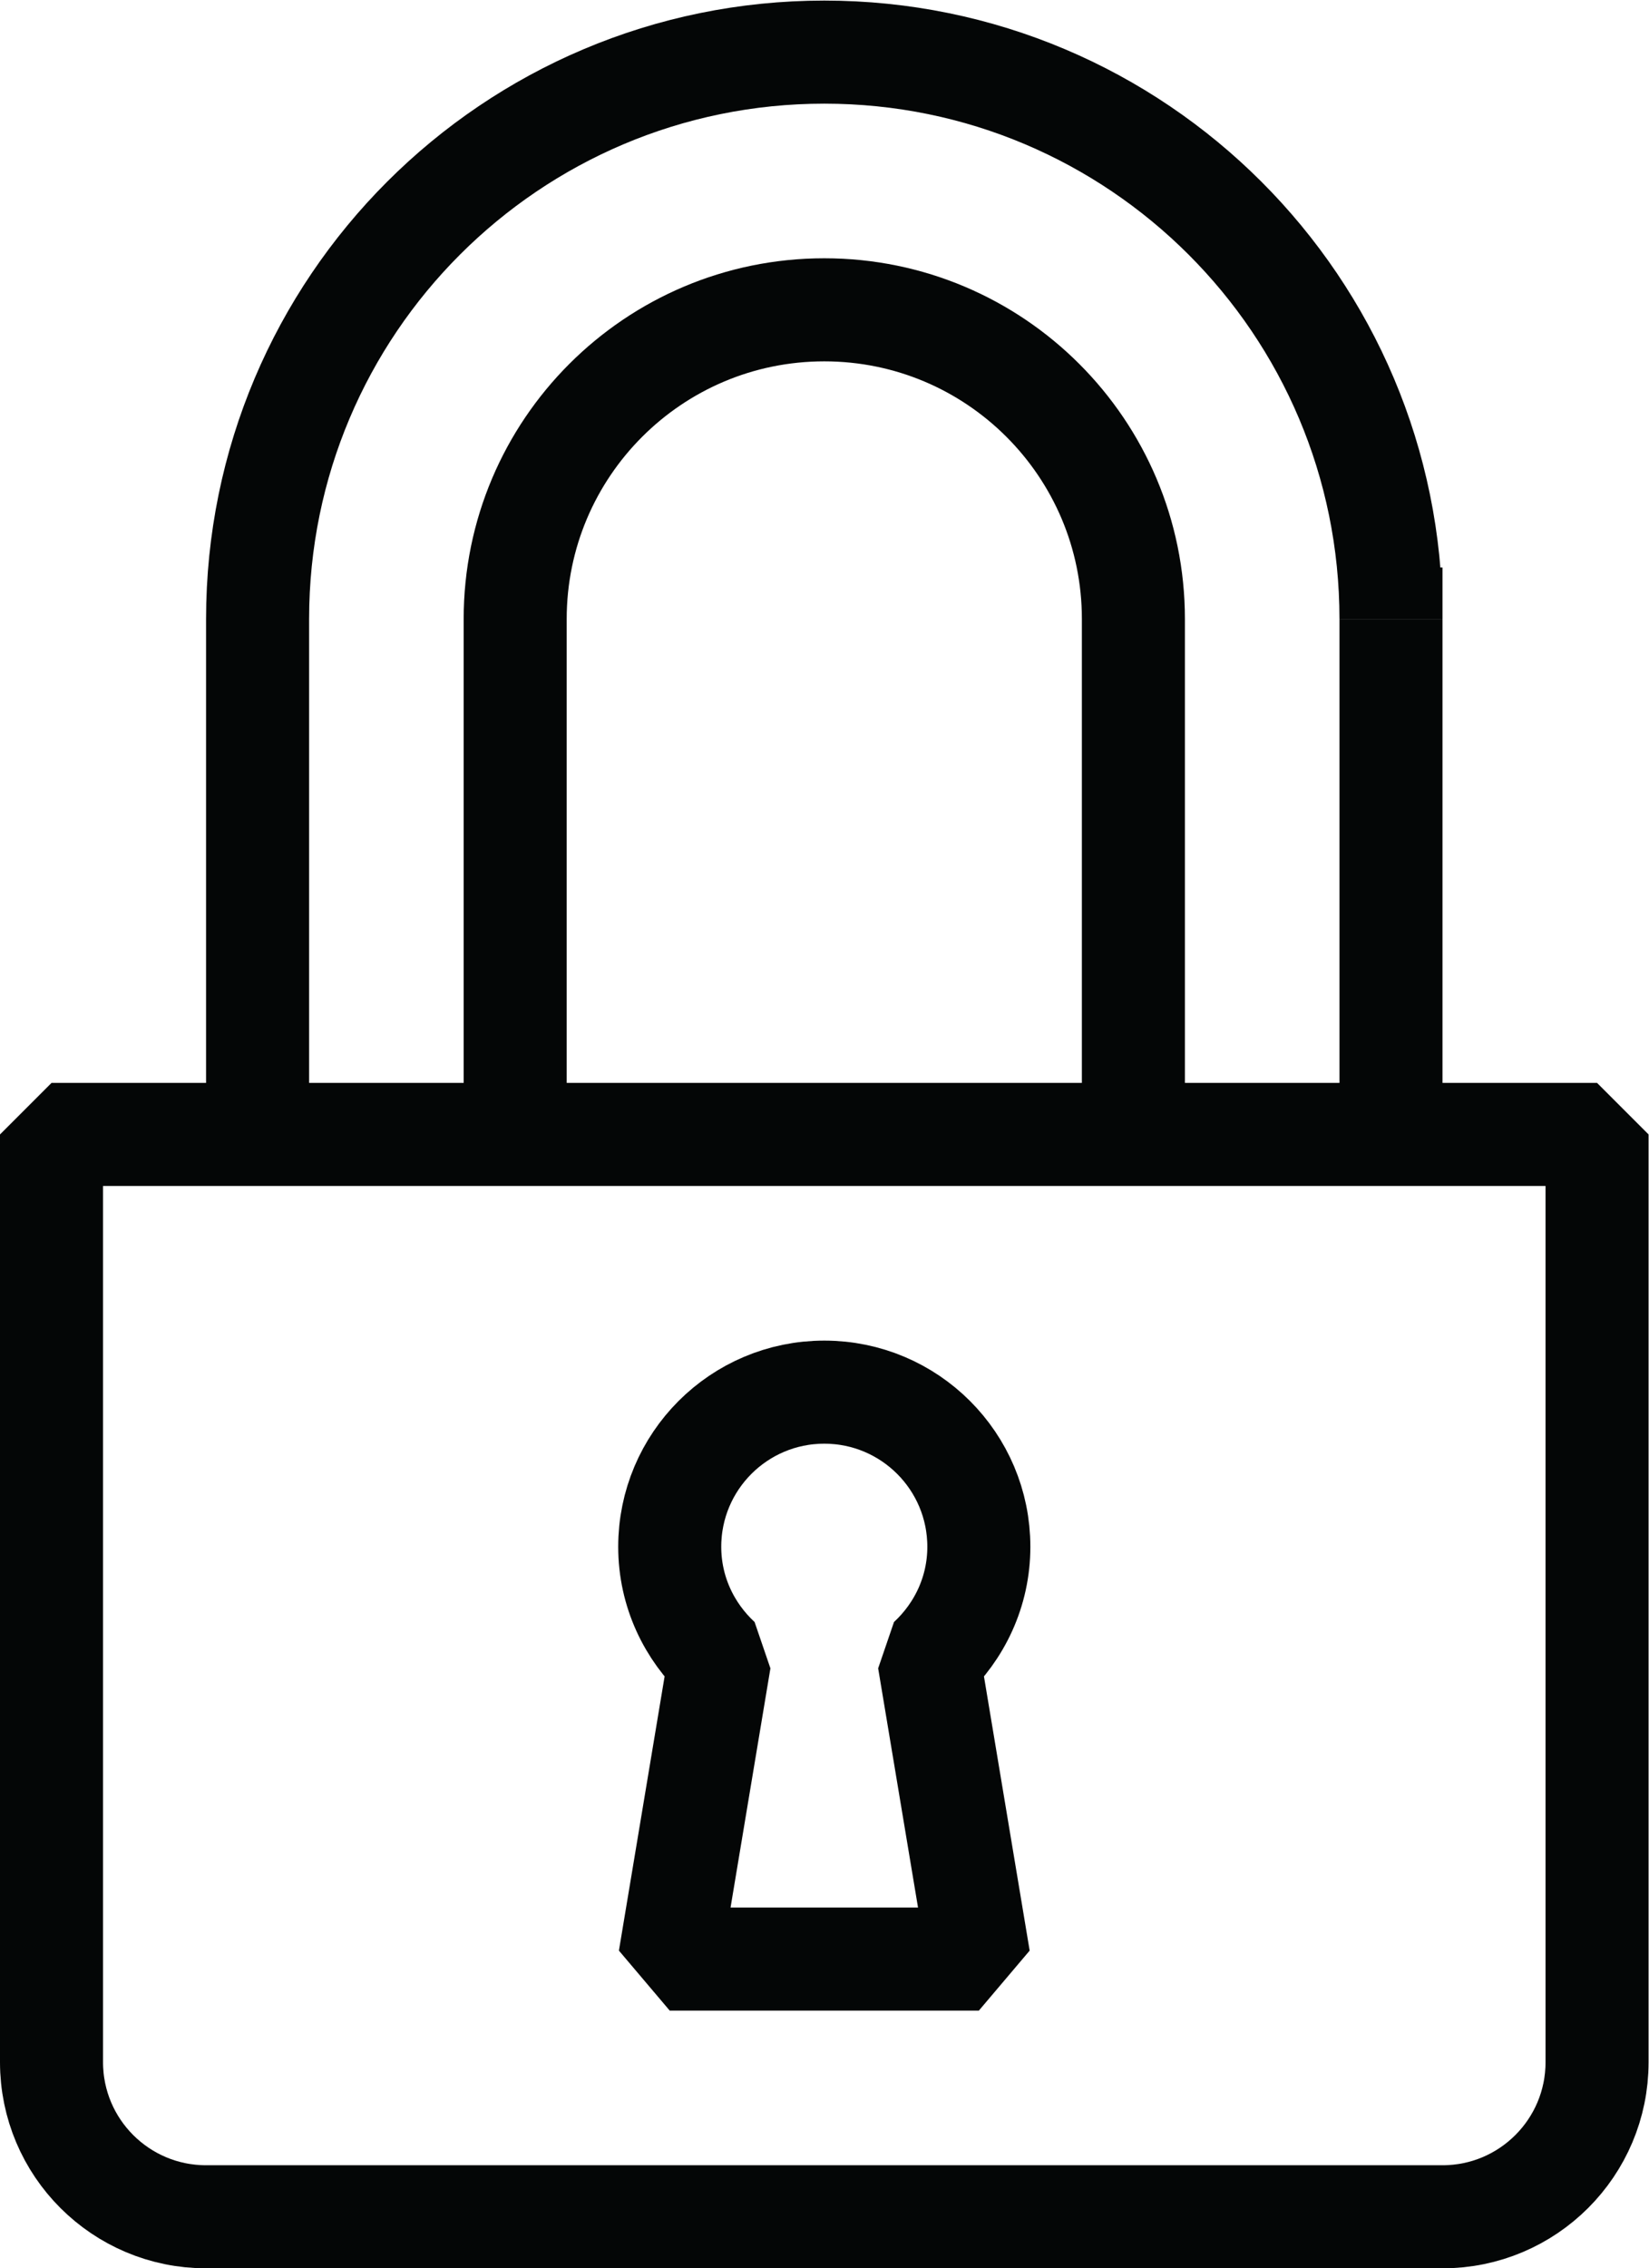
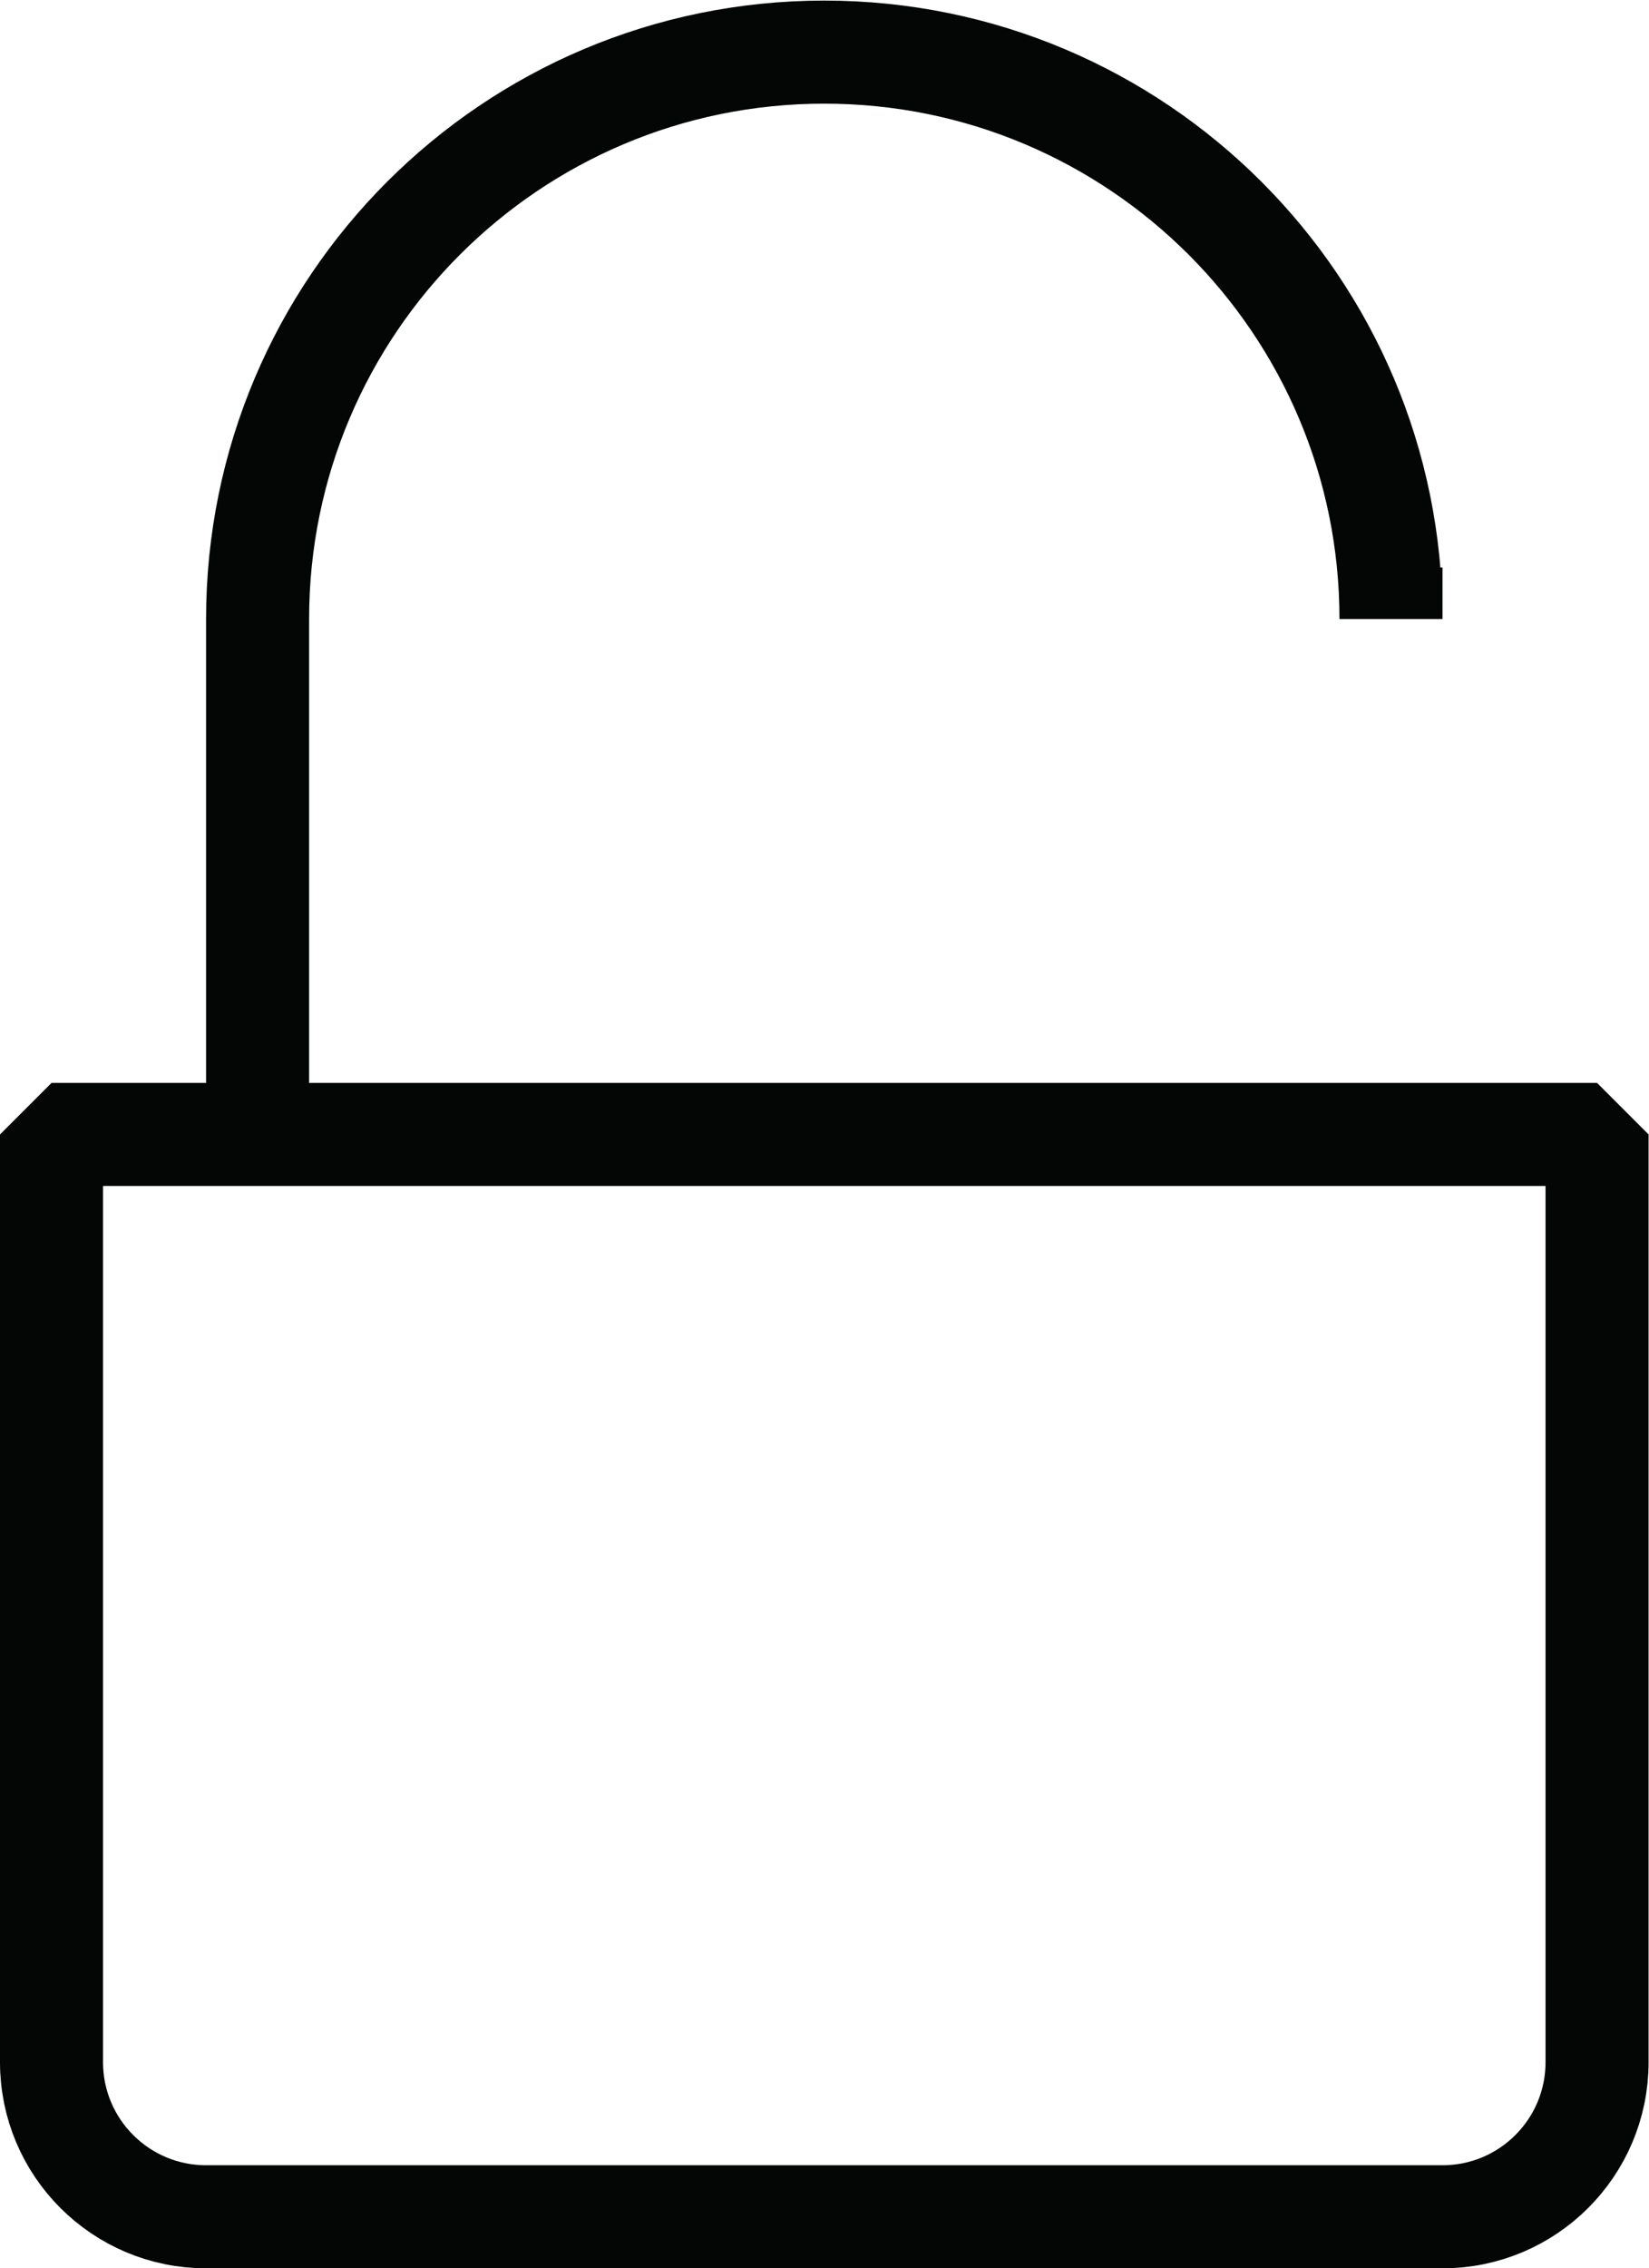
<svg xmlns="http://www.w3.org/2000/svg" viewBox="0 0 42.667 58.667" height="58.667" width="42.667" xml:space="preserve" id="svg2" version="1.1">
  <defs id="defs6" />
  <g transform="matrix(1.333,0,0,-1.333,0,58.667)" id="g10">
    <g transform="scale(0.1)" id="g12">
      <path id="path14" style="fill:none;stroke:#040606;stroke-width:20;stroke-linecap:butt;stroke-linejoin:bevel;stroke-miterlimit:10;stroke-dasharray:none;stroke-opacity:1" d="M 270,330 V 320 C 270,380.754 220.754,430 160,430 99.246,430 50,380.754 50,320 V 220" />
-       <path id="path16" style="fill:none;stroke:#040606;stroke-width:20;stroke-linecap:butt;stroke-linejoin:bevel;stroke-miterlimit:10;stroke-dasharray:none;stroke-opacity:1" d="M 270,320 V 220" />
-       <path id="path18" style="fill:none;stroke:#040606;stroke-width:20;stroke-linecap:butt;stroke-linejoin:bevel;stroke-miterlimit:10;stroke-dasharray:none;stroke-opacity:1" d="m 190,140 c 0,16.57 -13.43,30 -30,30 -16.57,0 -30,-13.43 -30,-30 0,-8.699 3.762,-16.465 9.68,-21.941 L 130,60 h 60 l -9.68,58.059 c 5.918,5.476 9.68,13.242 9.68,21.941 z" />
-       <path id="path20" style="fill:none;stroke:#040606;stroke-width:20;stroke-linecap:butt;stroke-linejoin:bevel;stroke-miterlimit:10;stroke-dasharray:none;stroke-opacity:1" d="m 100,220 v 100 c 0,33.137 26.863,60 60,60 33.137,0 60,-26.863 60,-60 V 220" />
      <path id="path22" style="fill:none;stroke:#040606;stroke-width:20;stroke-linecap:butt;stroke-linejoin:bevel;stroke-miterlimit:10;stroke-dasharray:none;stroke-opacity:1" d="M 10,40 V 220 H 310 V 40 C 310,23.43 296.57,10 280,10 H 40 C 23.426,10 10,23.43 10,40 Z" />
    </g>
  </g>
</svg>